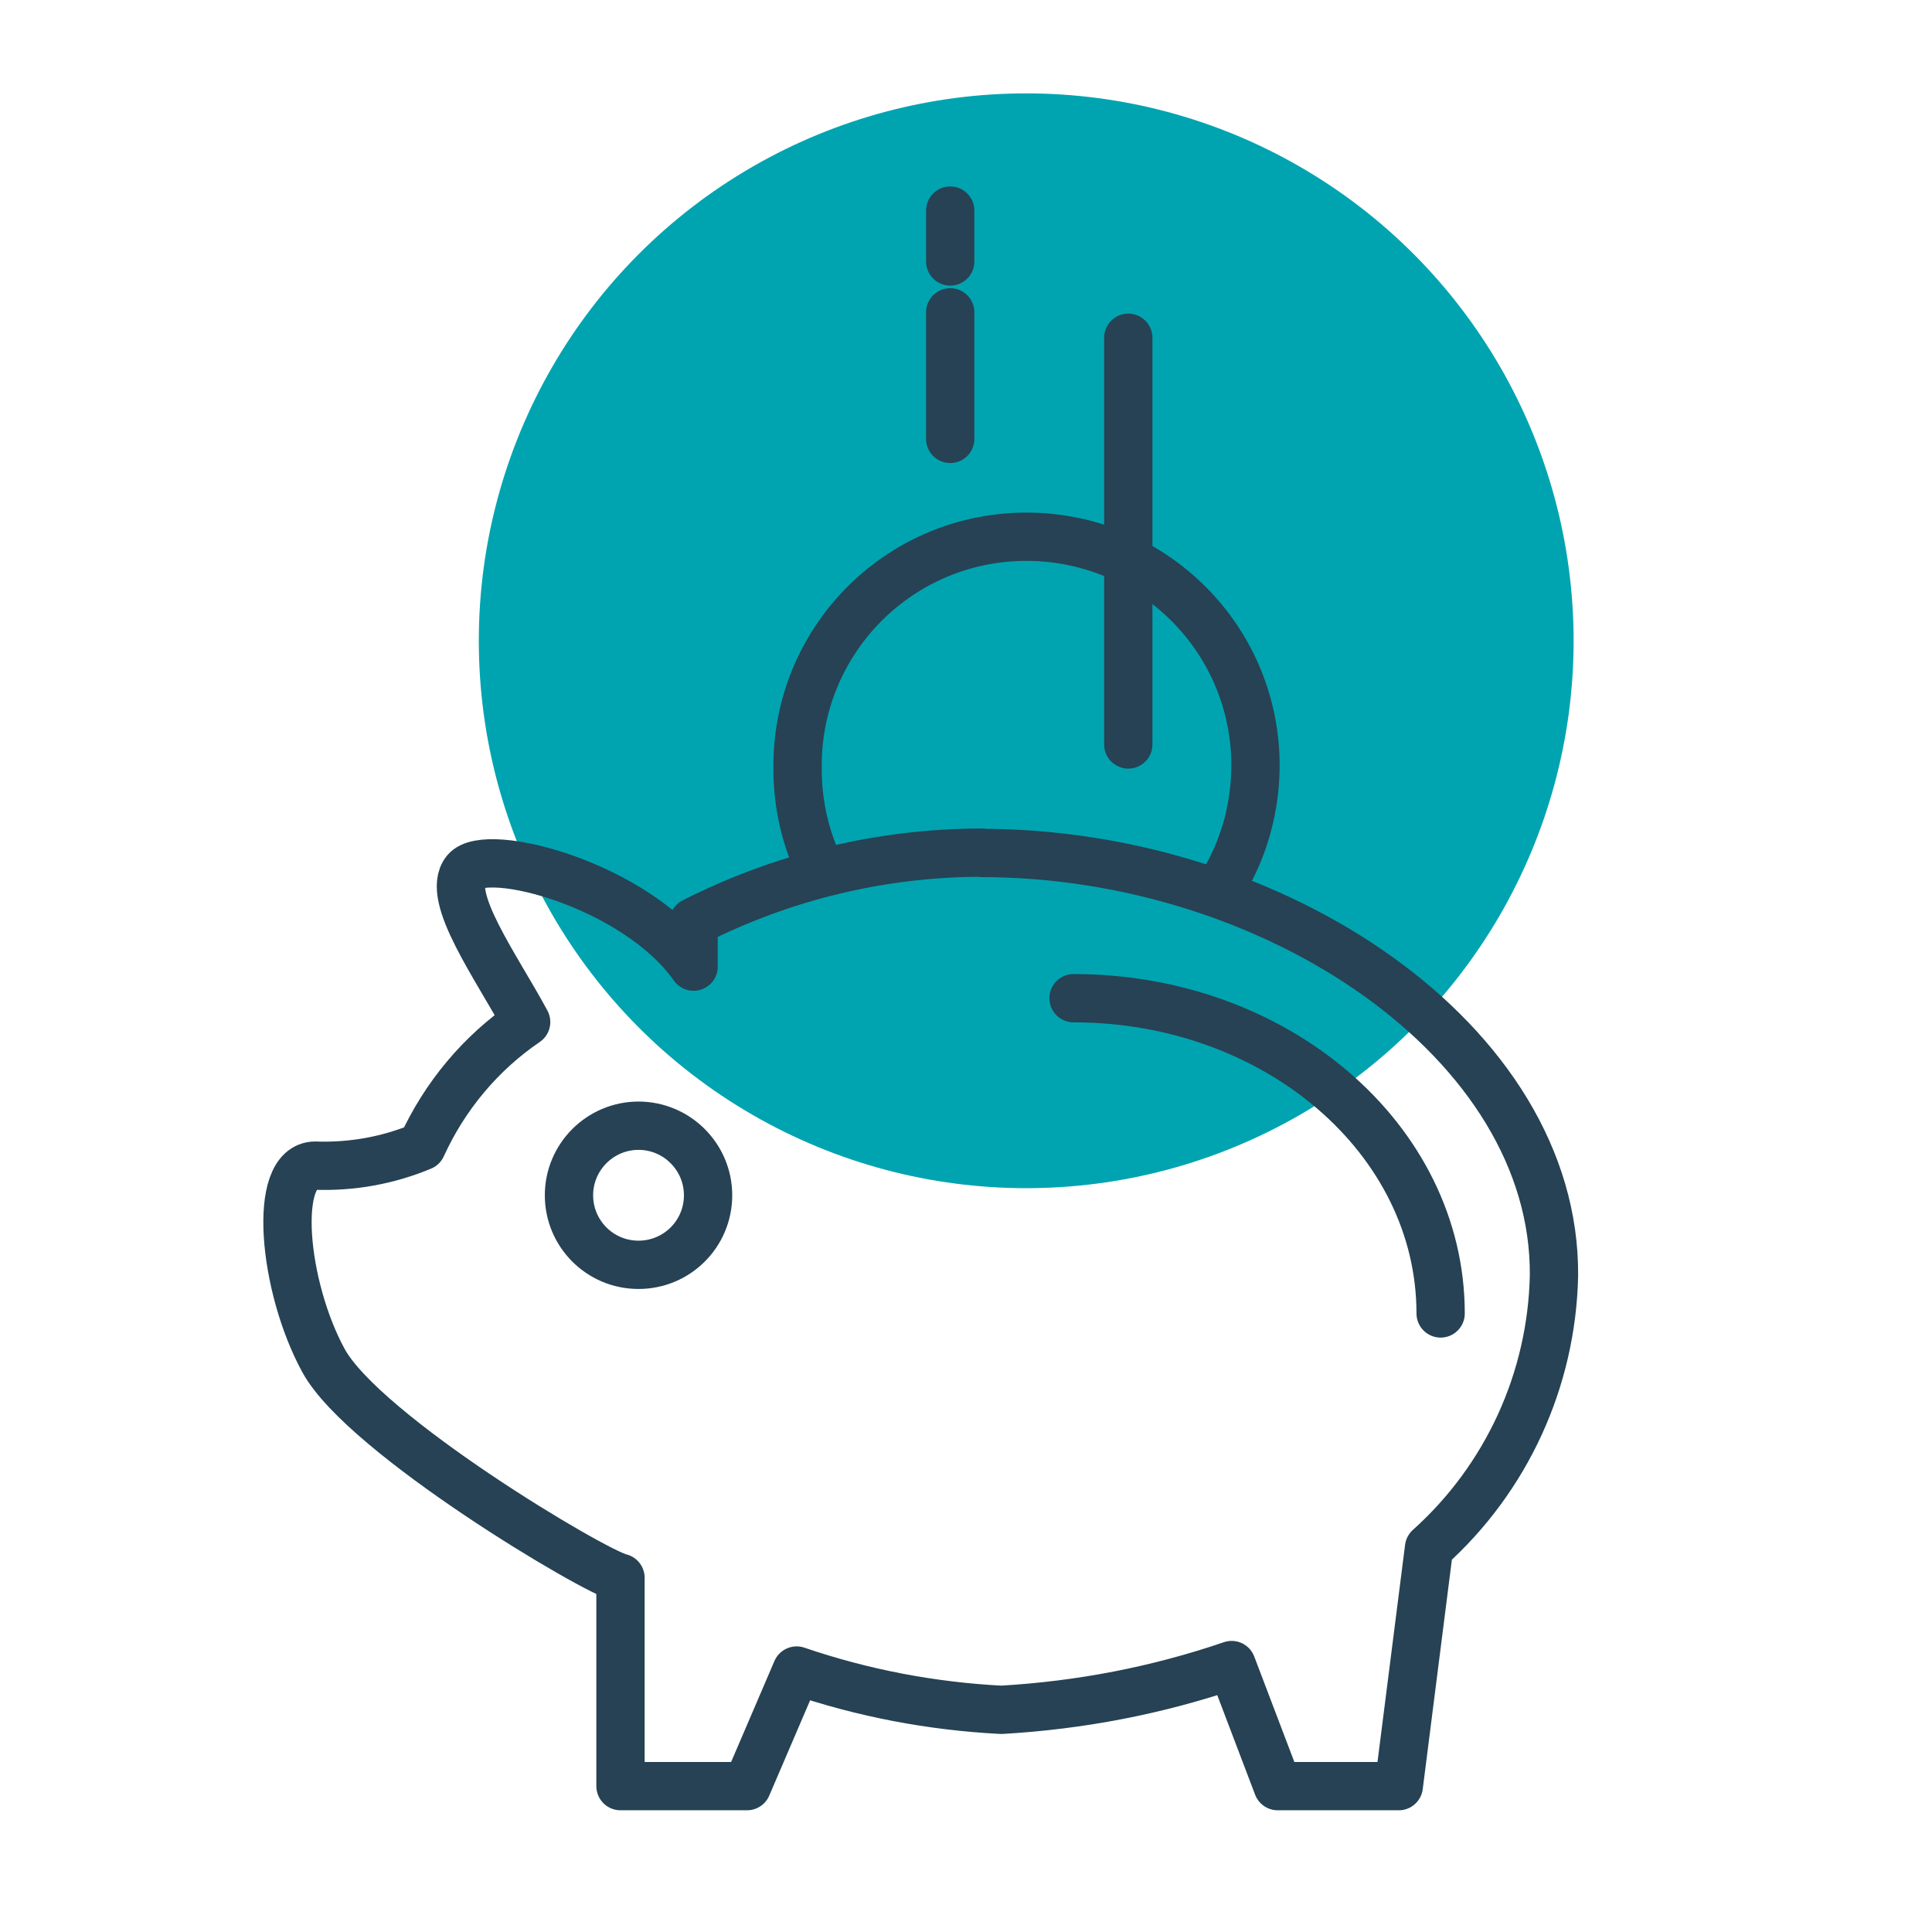
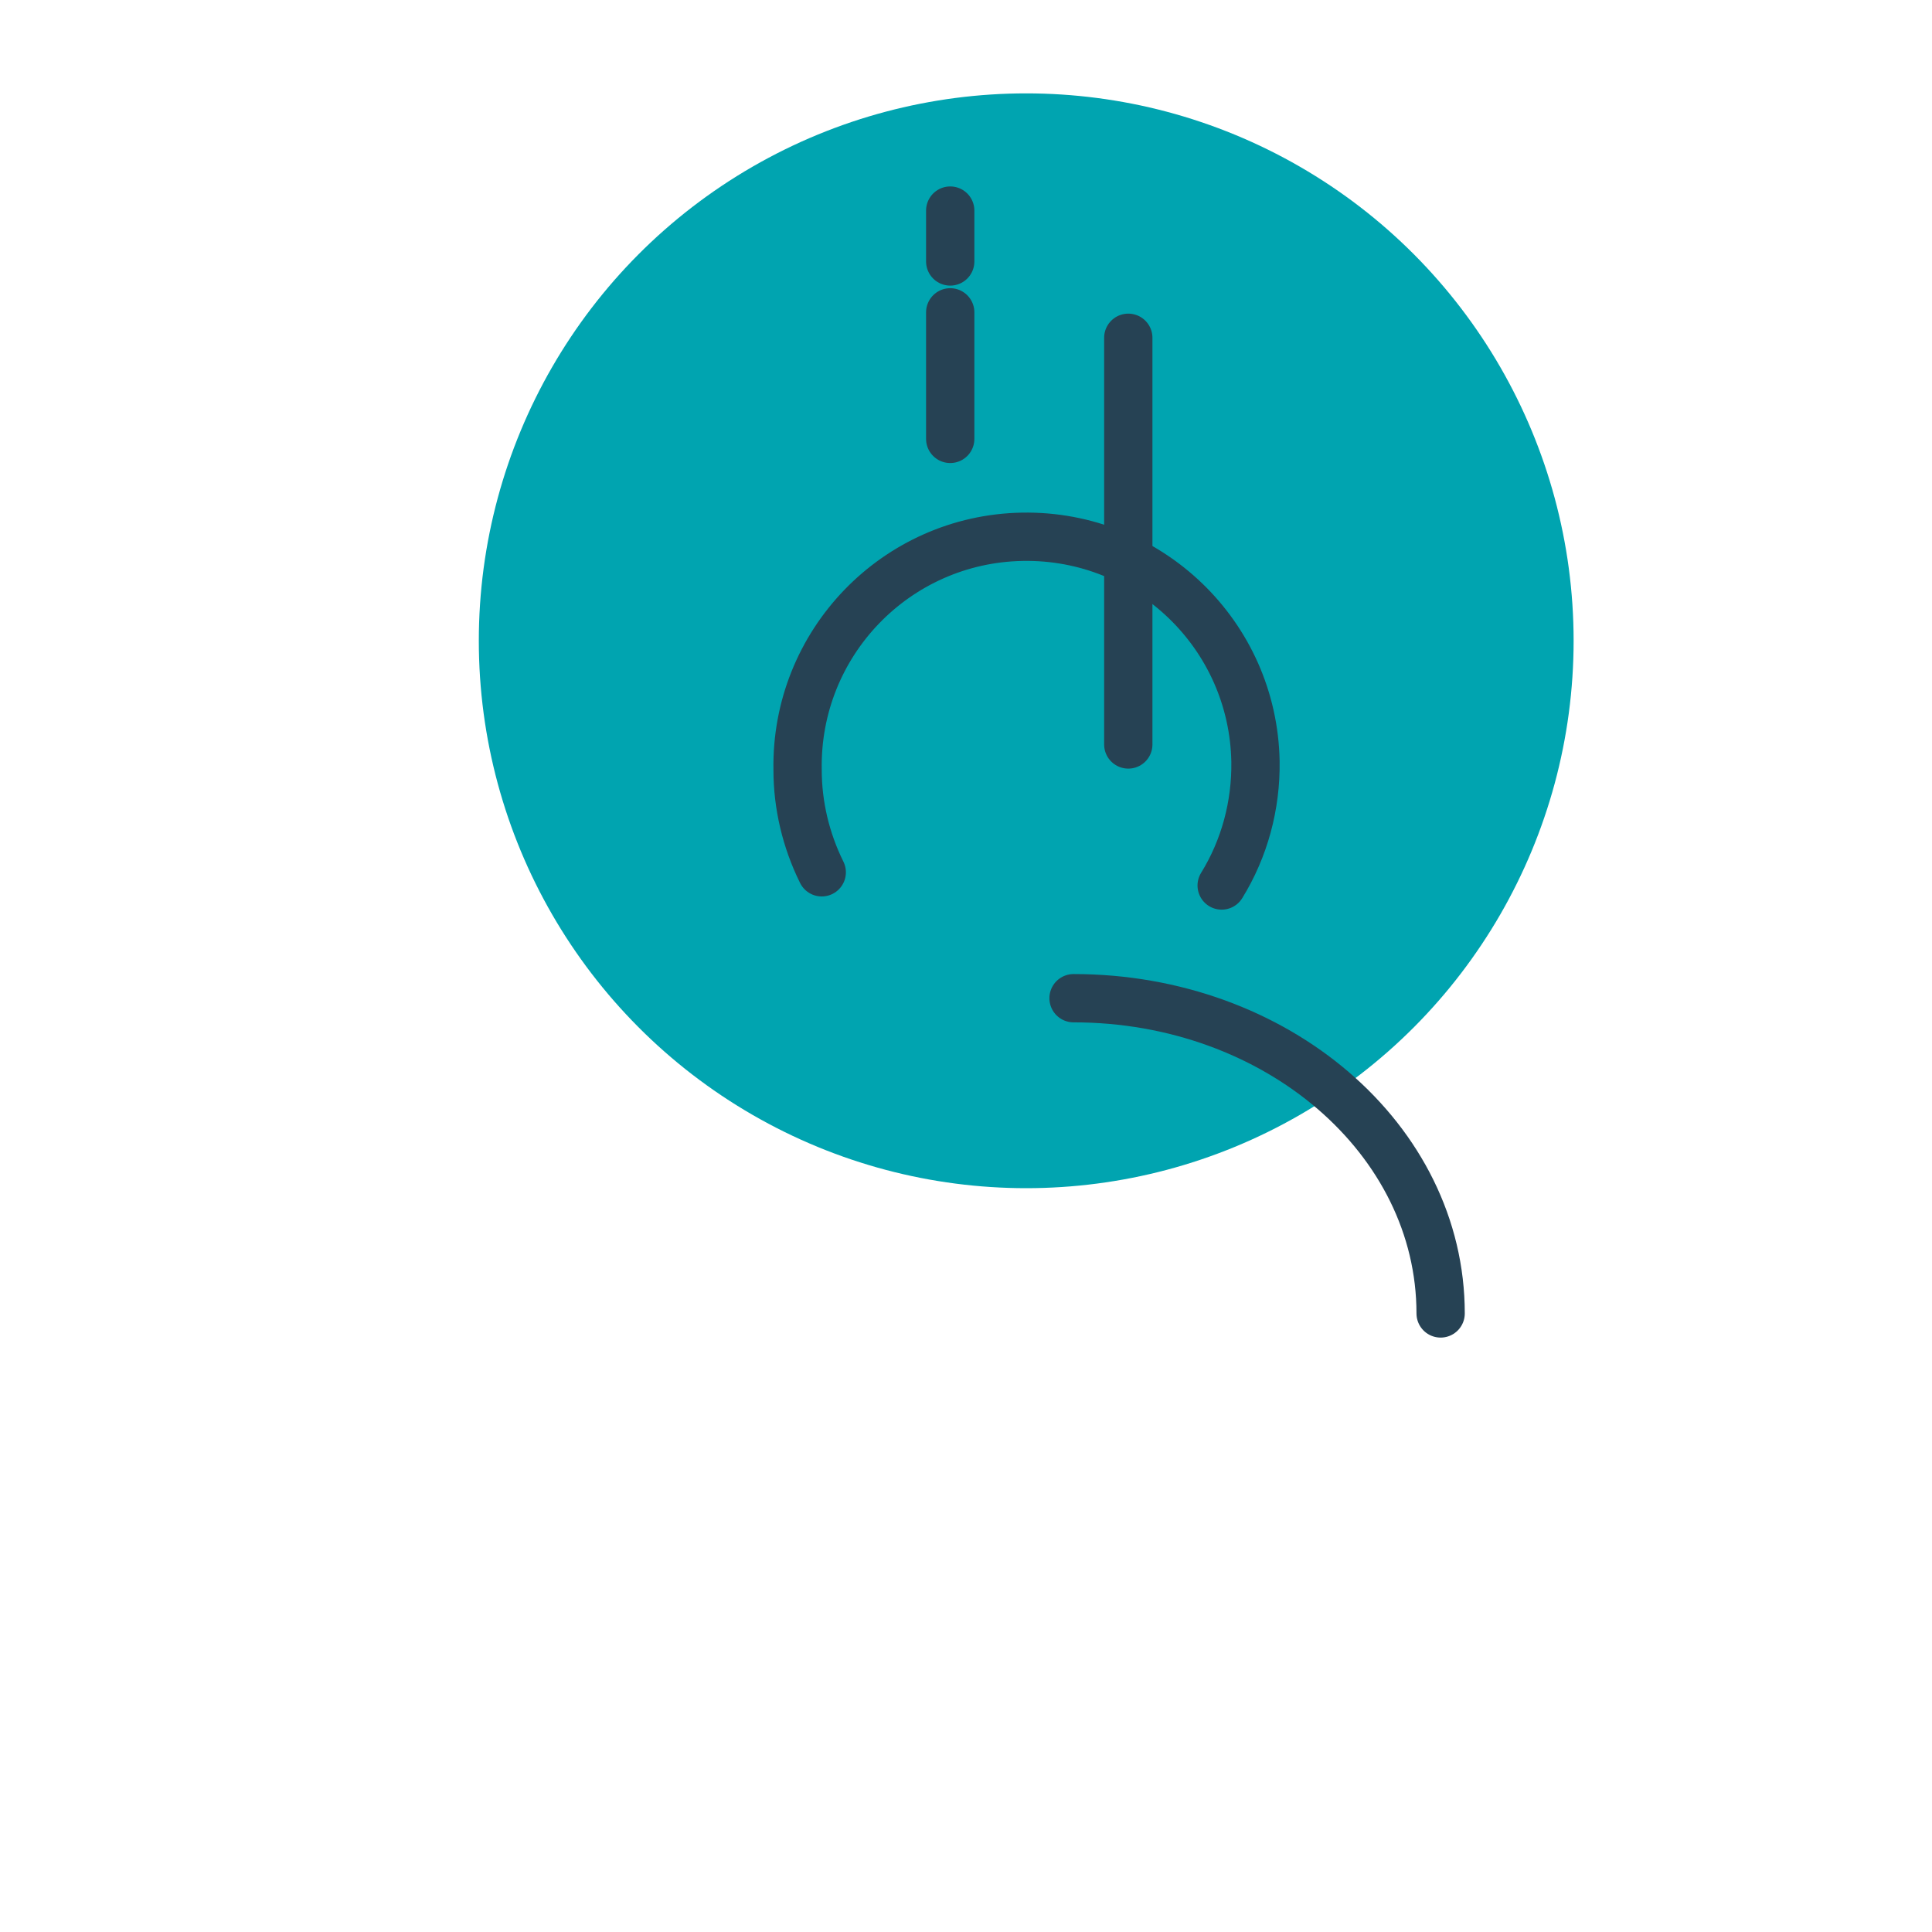
<svg xmlns="http://www.w3.org/2000/svg" viewBox="0 0 60 60">
  <defs>
    <style> .c { fill: #00a4b0; } .d { fill: none; stroke: #264254; stroke-linecap: round; stroke-linejoin: round; stroke-width: 1.5px; } </style>
  </defs>
  <g id="a" data-name="spots">
    <circle class="c" cx="31.87" cy="19.9" r="17" />
  </g>
  <g id="b" data-name="icons">
    <g>
      <path class="d" d="M25.52,27.09c-.49-.99-.75-2.08-.75-3.18-.07-3.93,3.05-7.17,6.98-7.24,3.93-.07,7.17,3.05,7.24,6.98.02,1.36-.34,2.7-1.05,3.85" />
-       <path class="d" d="M30.5,26.48c-3.11,0-6.18.74-8.96,2.15v1.39c-1.79-2.54-6.44-3.76-7.08-2.97s.98,3.01,1.88,4.69c-1.41.96-2.53,2.3-3.24,3.86-1.05.44-2.18.64-3.31.6-1.35,0-1,3.76.26,6.06s8.43,6.57,9.22,6.74v6.47h3.93l1.54-3.59c2.05.7,4.19,1.11,6.36,1.22,2.44-.14,4.84-.6,7.15-1.39l1.43,3.76h3.76l.94-7.4c2.41-2.16,3.81-5.22,3.88-8.45.06-7.26-8.66-13.13-17.78-13.13Z" />
      <line class="d" x1="29.51" y1="9.7" x2="29.51" y2="13.63" />
      <line class="d" x1="29.51" y1="6.54" x2="29.51" y2="8.12" />
-       <path class="d" d="M19.83,39.28c-1.2,0-2.16-.97-2.16-2.16s.97-2.16,2.16-2.16,2.16.97,2.16,2.16h0c0,1.2-.97,2.16-2.16,2.16Z" />
      <line class="d" x1="35.04" y1="10.49" x2="35.04" y2="23.12" />
      <path class="d" d="M33.34,31c6.3,0,11.4,4.38,11.4,9.79" />
    </g>
  </g>
</svg>